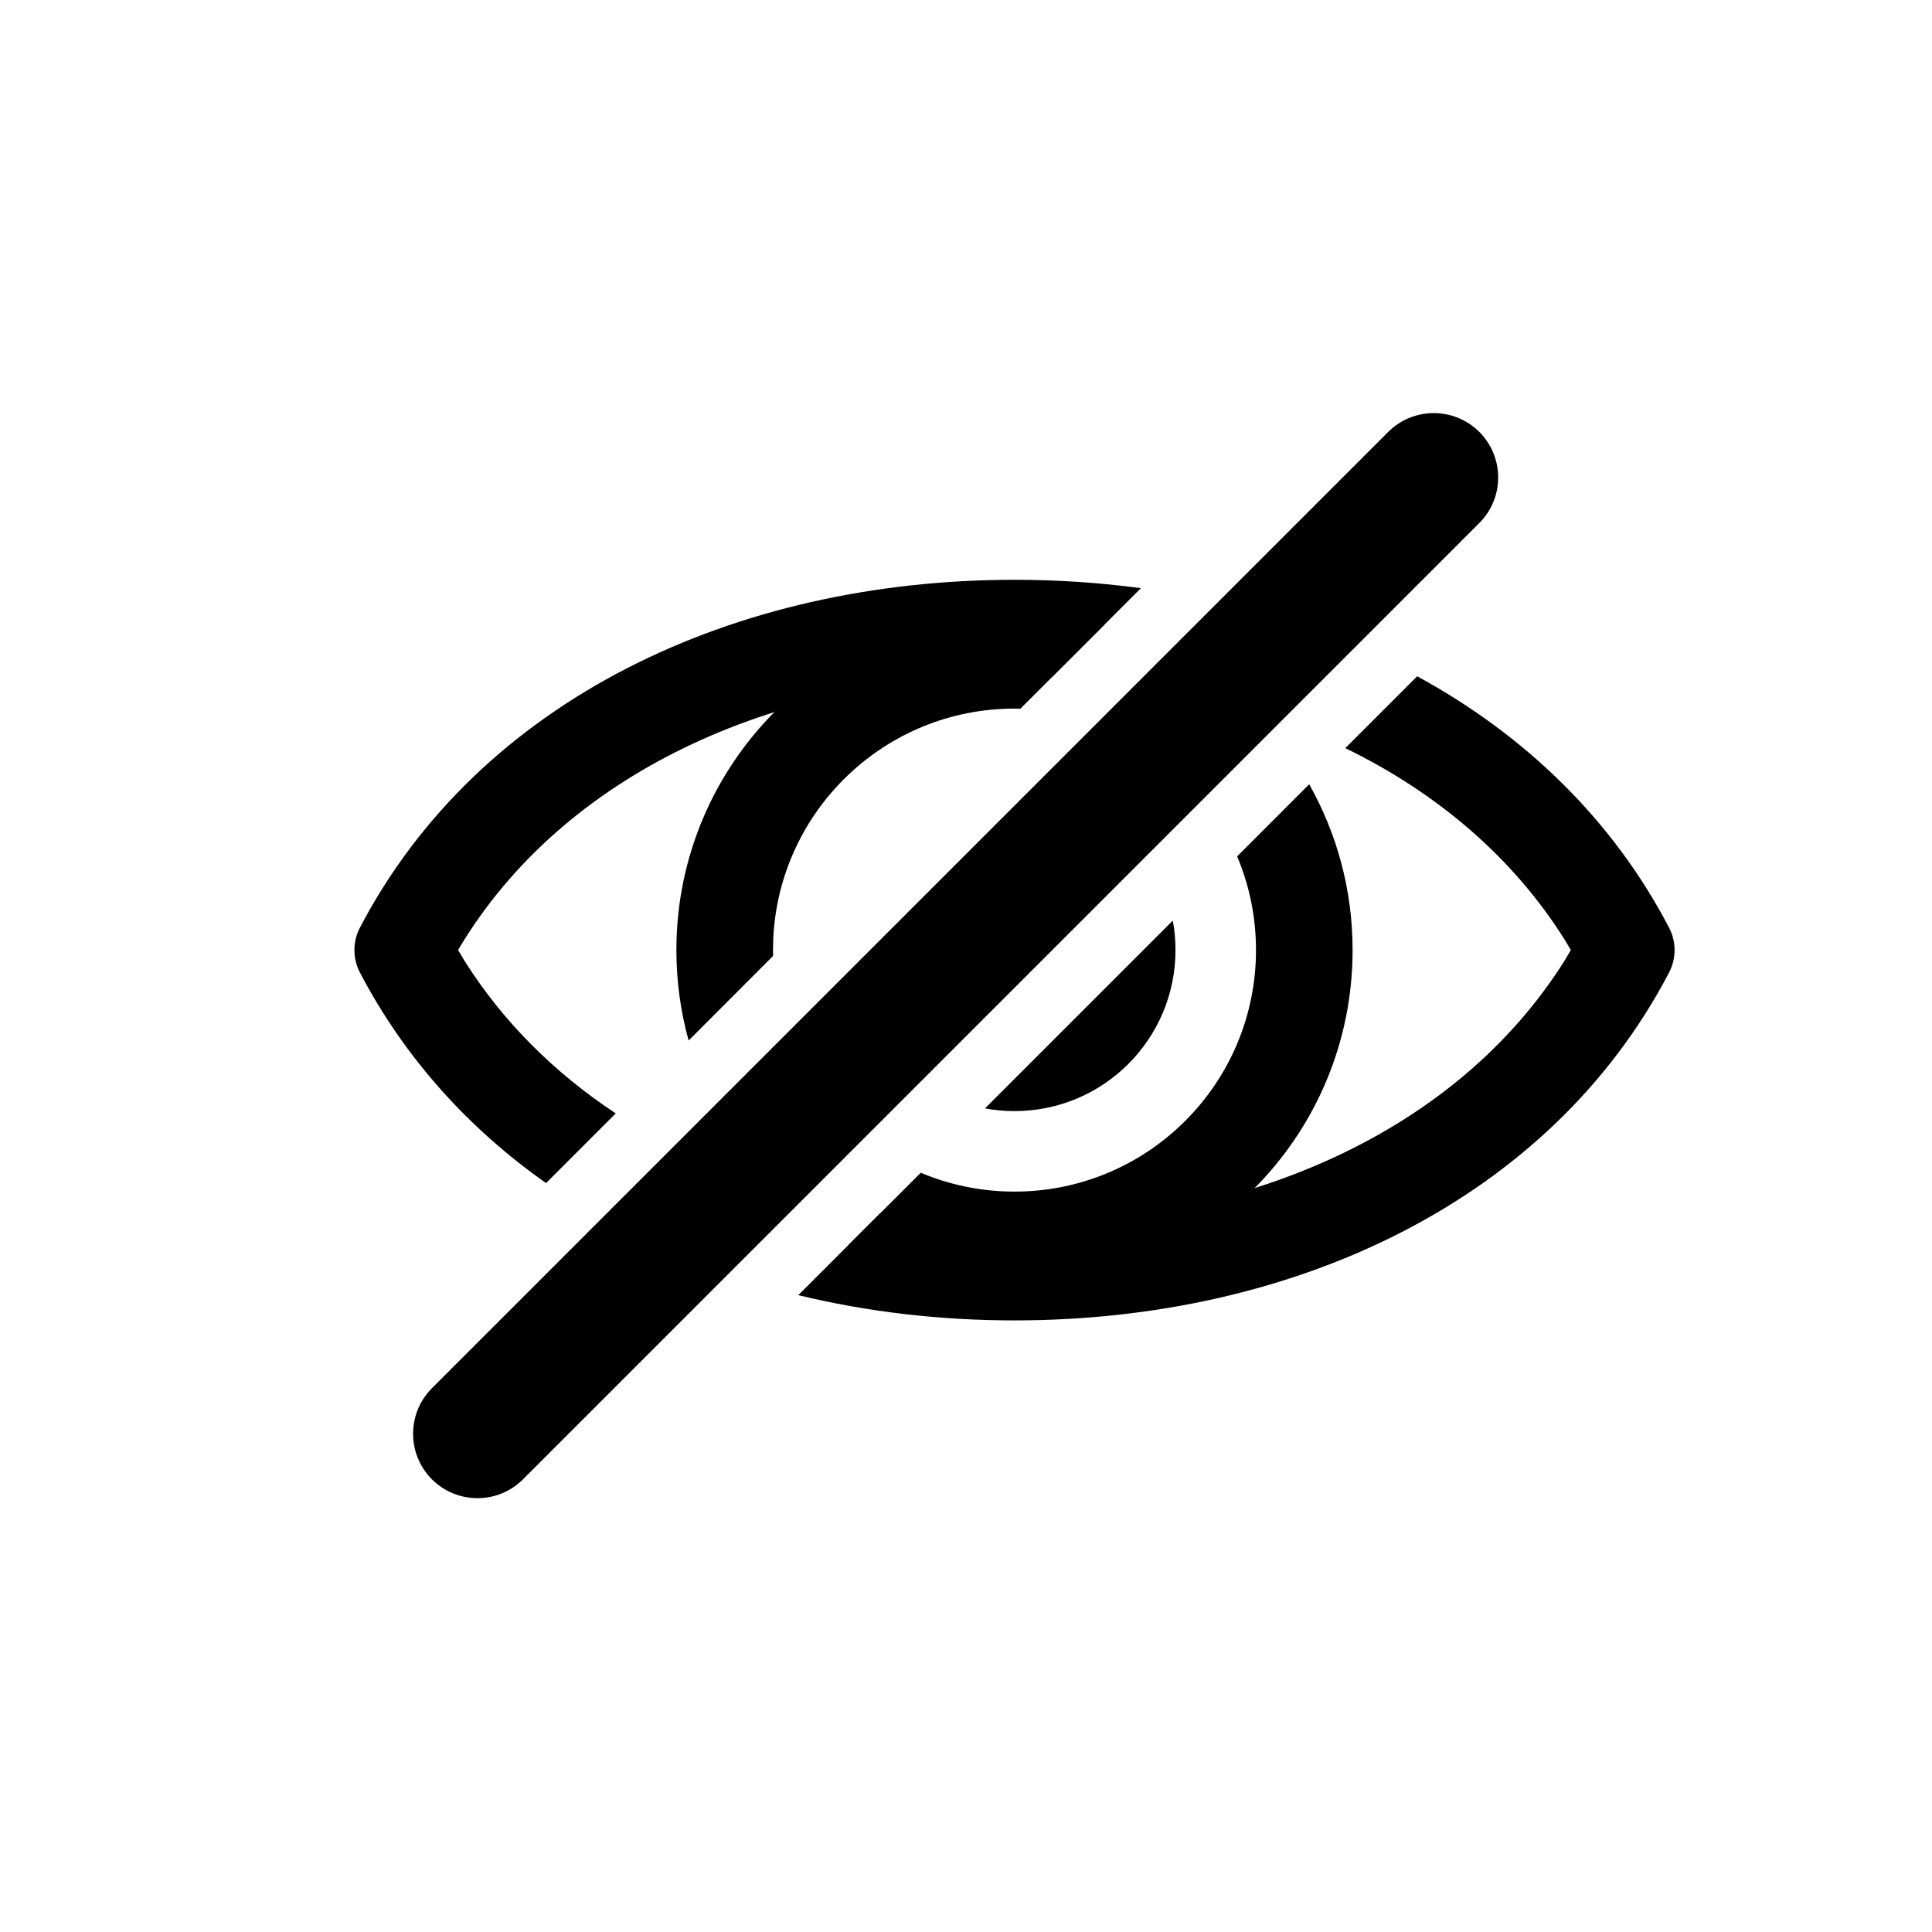
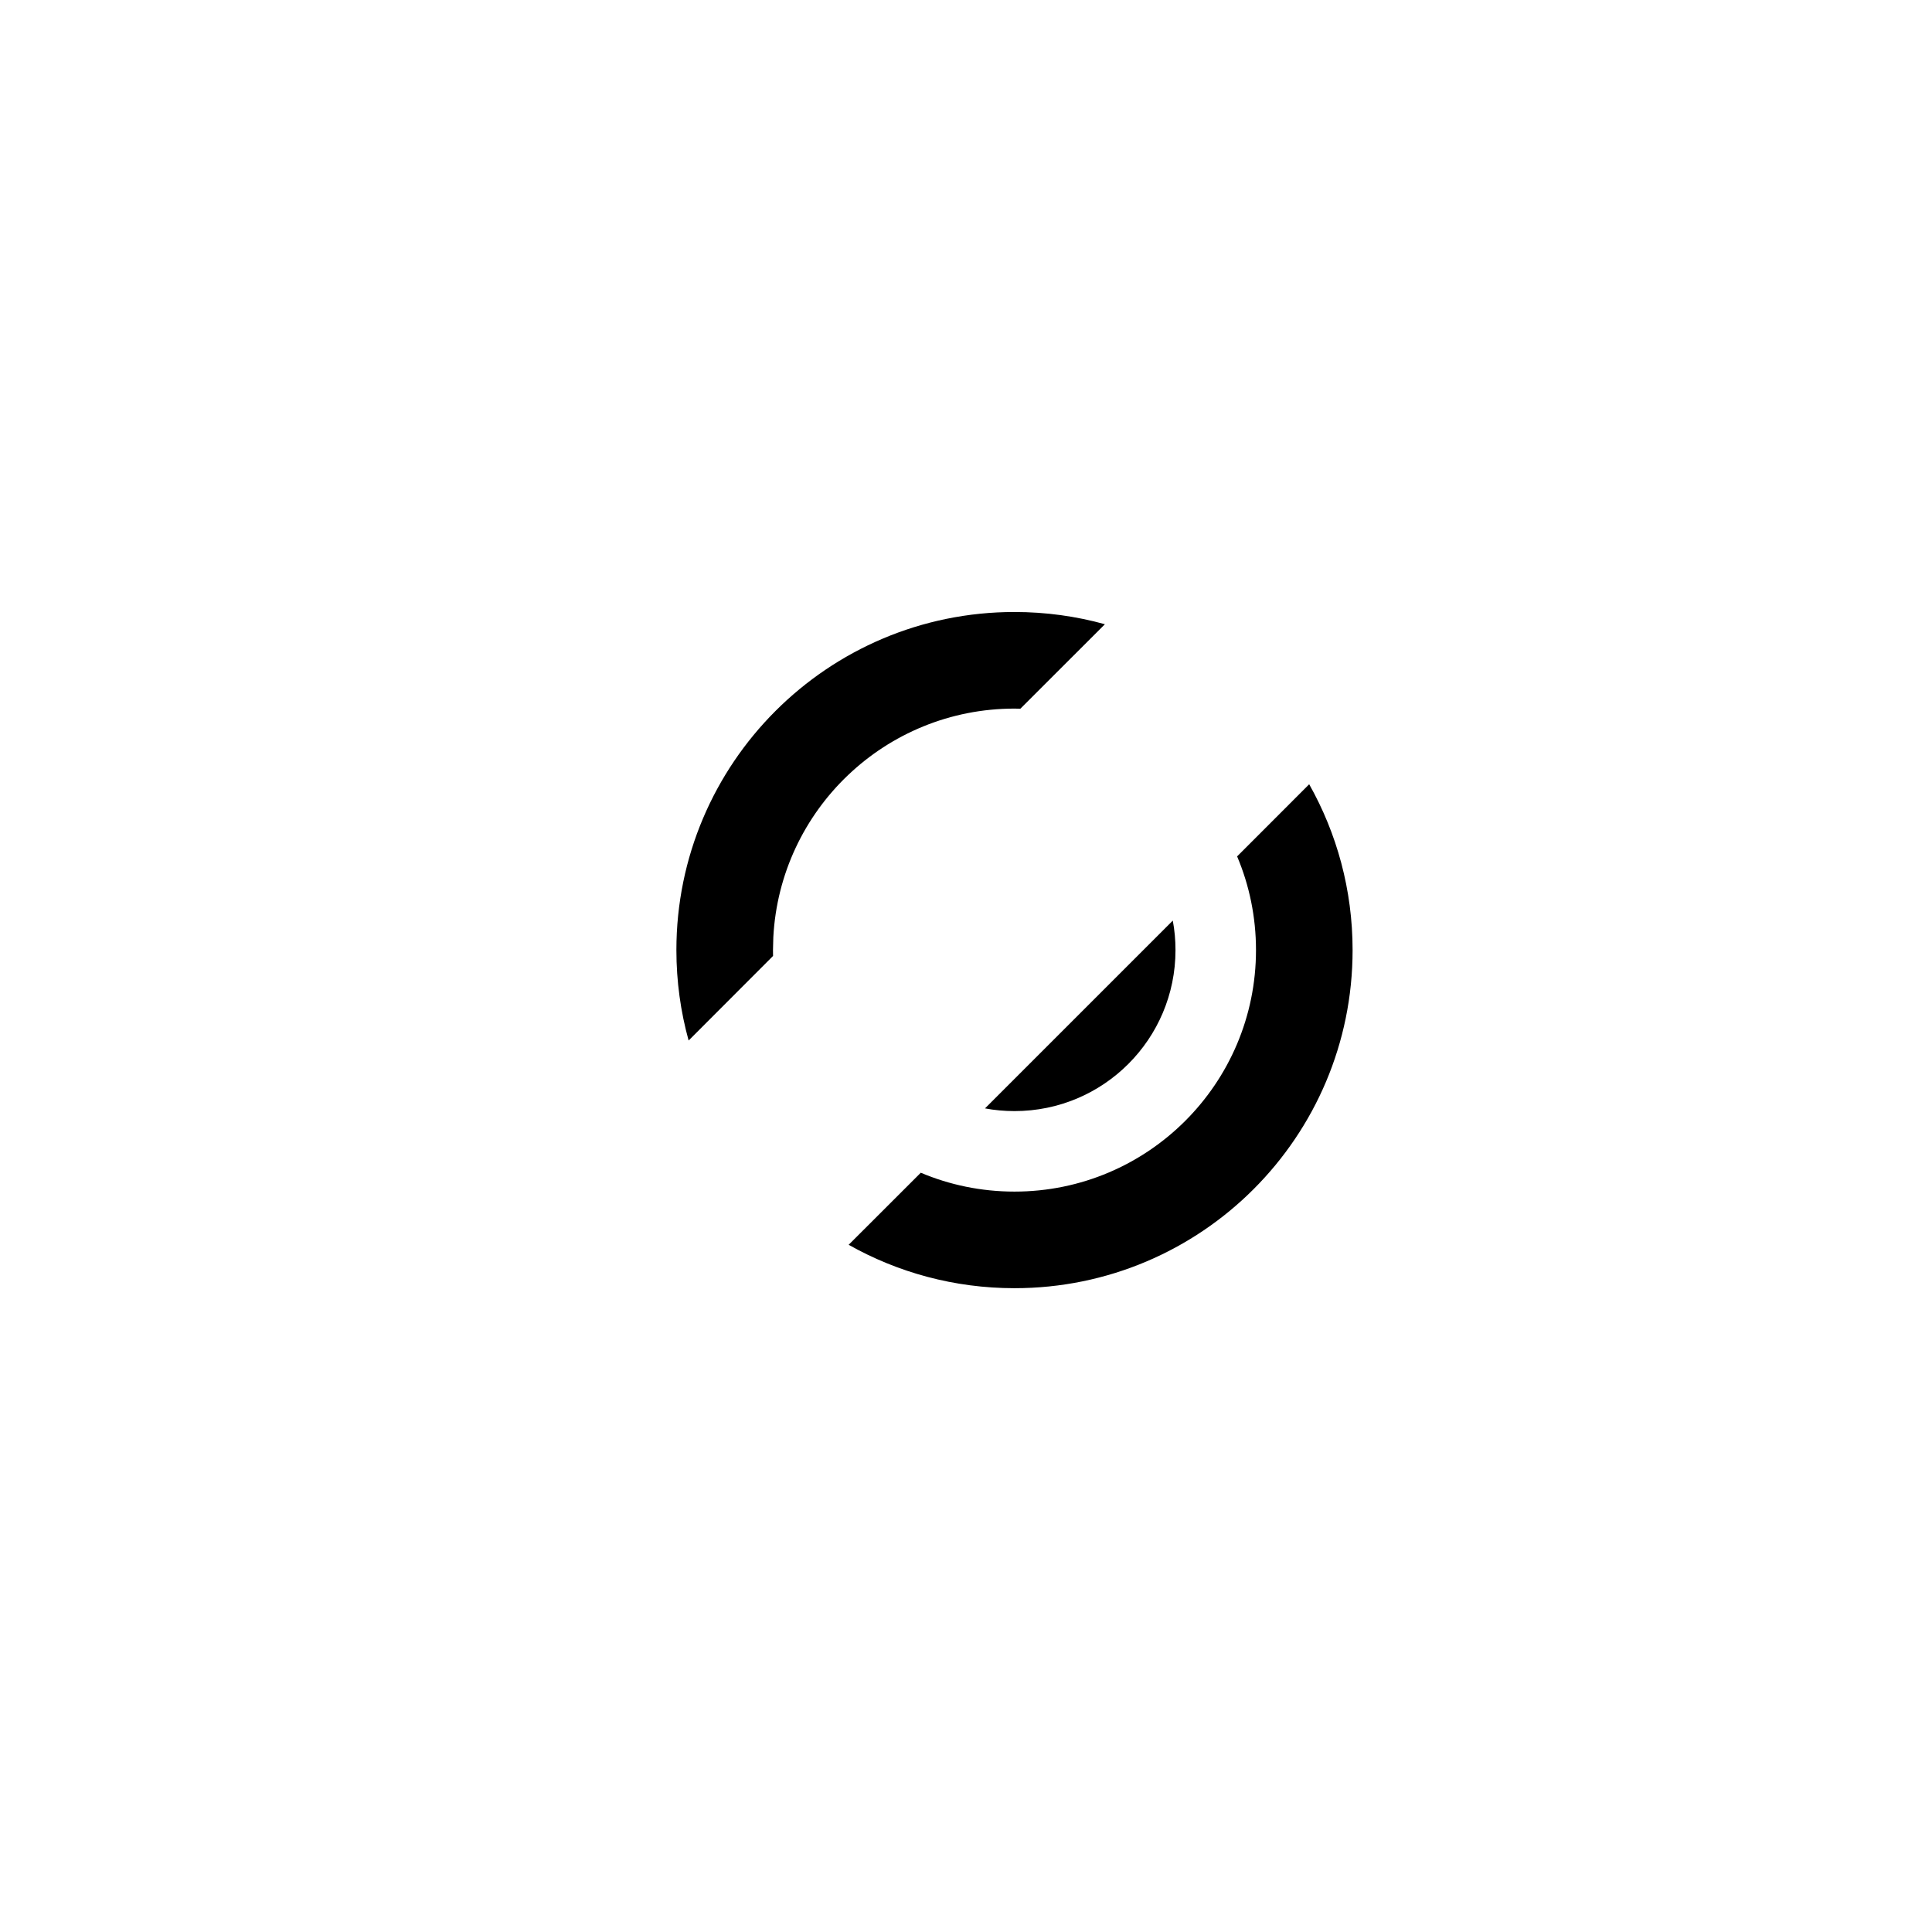
<svg xmlns="http://www.w3.org/2000/svg" width="30px" height="30px" viewBox="0 0 30 30" version="1.1">
  <title>hide</title>
  <g id="BMD-Web-Services-Cutter" stroke="none" stroke-width="1" fill="none" fill-rule="evenodd">
    <g id="Artboard" transform="translate(-412, -477)" fill="currentColor">
      <path d="M432.329,489.178 C432.758,489.939 433.003,490.817 433.003,491.753 C433.003,494.653 430.653,497.003 427.753,497.003 C426.817,497.003 425.939,496.758 425.178,496.329 L426.298,495.21 C426.745,495.399 427.237,495.503 427.753,495.503 C429.824,495.503 431.503,493.824 431.503,491.753 C431.503,491.237 431.399,490.745 431.21,490.298 Z M427.753,486.503 C428.239,486.503 428.71,486.569 429.157,486.693 L427.844,488.005 L427.753,488.003 C425.749,488.003 424.112,489.575 424.008,491.554 L424.003,491.753 C424.003,491.784 424.003,491.814 424.004,491.844 L422.693,493.157 C422.569,492.71 422.503,492.239 422.503,491.753 C422.503,488.854 424.854,486.503 427.753,486.503 Z" id="Combined-Shape" fill-rule="nonzero" />
      <path d="M430.211,491.295 C430.239,491.443 430.253,491.597 430.253,491.753 C430.253,493.134 429.134,494.253 427.753,494.253 C427.597,494.253 427.443,494.239 427.295,494.211 Z" id="Combined-Shape" />
-       <path d="M434.006,487.501 C435.666,488.406 437.034,489.714 437.918,491.406 C438.031,491.623 438.031,491.883 437.918,492.1 C436.065,495.646 432.091,497.503 427.753,497.503 C426.597,497.503 425.467,497.371 424.396,497.111 L425.669,495.838 C426.237,495.93 426.822,495.984 427.416,495.999 L427.416,495.999 L427.753,496.003 C431.356,496.003 434.621,494.576 436.294,491.918 L436.294,491.918 L436.392,491.752 L436.294,491.588 C435.485,490.302 434.303,489.304 432.89,488.617 Z M427.753,486.003 C428.418,486.003 429.074,486.047 429.716,486.133 L428.333,487.516 L428.09,487.507 L427.753,487.503 C424.15,487.503 420.885,488.93 419.212,491.588 L419.212,491.588 L419.113,491.752 L419.212,491.918 C419.811,492.869 420.613,493.662 421.561,494.289 L420.479,495.371 C419.278,494.525 418.284,493.431 417.588,492.1 C417.475,491.883 417.475,491.623 417.588,491.406 C419.441,487.861 423.415,486.003 427.753,486.003 Z" id="Combined-Shape" fill-rule="nonzero" />
-       <path d="M434.971,483.707 C435.361,484.098 435.361,484.731 434.971,485.121 L420.121,499.971 C419.731,500.361 419.098,500.361 418.707,499.971 C418.317,499.58 418.317,498.947 418.707,498.556 L433.556,483.707 C433.947,483.317 434.58,483.317 434.971,483.707 Z" id="Path" fill-rule="nonzero" />
    </g>
  </g>
</svg>